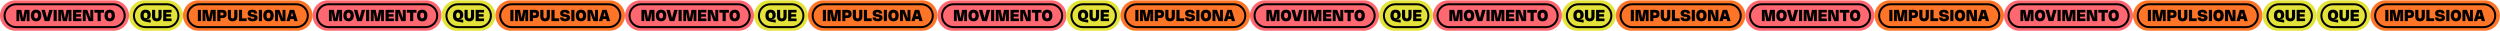
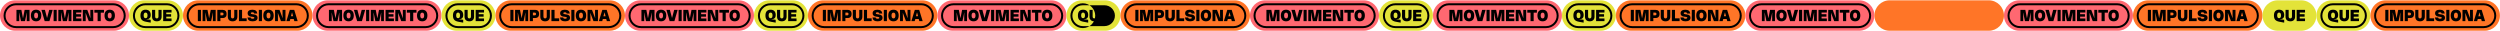
<svg xmlns="http://www.w3.org/2000/svg" width="6206" height="77" fill="none">
  <path fill="#FF6871" d="M282.497.788H37.785C16.92.788.006 17.7.006 38.562c0 20.861 16.914 37.773 37.779 37.773h244.712c20.864 0 37.779-16.912 37.779-37.773 0-20.862-16.915-37.774-37.779-37.774Z" />
  <path fill="#000" d="M40.85 52.527V24.503h12.2l3.893 20.195h.28l3.925-20.195h12.2v28.024h-6.95V39.56c0-2.361.073-4.691.28-8.026h-.28l-4.38 21.002h-9.87L47.8 31.535h-.31c.238 3.376.31 5.81.31 8.202v12.79h-6.95Zm48.735.383c-8.202 0-12.862-5.147-12.862-14.25v-.352c0-9.113 4.66-14.219 12.862-14.219h.073c8.17 0 12.831 5.147 12.831 14.219v.352c0 9.113-4.66 14.25-12.831 14.25h-.073Zm.145-7.229c2.951 0 4.691-2.36 4.691-6.576v-1.211c0-4.205-1.74-6.535-4.732-6.535h-.104c-3.024 0-4.795 2.33-4.795 6.535v1.211c0 4.205 1.771 6.576 4.795 6.576h.145Zm21.167 6.845-8.067-28.023h8.657l5.178 19.75h.28l5.178-19.75h8.627l-8.068 28.023h-11.785Zm22.174.001V24.503h7.715v28.024h-7.715Zm11.743 0V24.504h12.199l3.894 20.194h.279l3.925-20.194h12.2v28.023h-6.949V39.561c0-2.36.072-4.691.279-8.026h-.279l-4.381 21.002h-9.869l-4.35-21.002h-.31c.238 3.376.31 5.81.31 8.202v12.79h-6.948Zm36.536 0V24.503h20.795v6.68h-13.111v4.029h12.065v6.12h-12.065v4.484h13.111v6.71H181.35Zm24.233-.001V24.503h11.091l7.581 20.09h.311c-.208-3.096-.311-5.633-.311-7.787V24.503h7.228v28.023h-11.122l-7.612-20.09h-.279c.176 3.024.31 5.737.31 8.17v11.92h-7.197Zm28.675-21.063v-6.95h23.85v6.95h-8.026v21.064h-7.788V31.463h-8.036Zm38.059 21.447c-8.202 0-12.862-5.147-12.862-14.25v-.352c0-9.114 4.66-14.22 12.862-14.22h.072c8.171 0 12.831 5.148 12.831 14.22v.352c0 9.113-4.66 14.25-12.831 14.25h-.072Zm.145-7.229c2.951 0 4.691-2.361 4.691-6.576v-1.212c0-4.204-1.74-6.534-4.733-6.534h-.103c-3.024 0-4.795 2.33-4.795 6.534v1.212c0 4.205 1.771 6.576 4.795 6.576h.145Z" />
  <path fill="#000" d="M281.274 69.76H39.669c-16.994 0-30.82-13.826-30.82-30.82S22.675 8.12 39.67 8.12h241.605c16.994 0 30.82 13.826 30.82 30.82s-13.826 30.82-30.82 30.82ZM39.659 13.08c-14.26 0-25.86 11.6-25.86 25.86s11.6 25.859 25.86 25.859h241.605c14.26 0 25.859-11.599 25.859-25.86 0-14.26-11.599-25.858-25.859-25.858H39.658Z" />
  <path fill="#E3E339" d="M416.421.788h-58.367c-20.864 0-37.778 16.912-37.778 37.774 0 20.861 16.914 37.773 37.778 37.773h58.367c20.864 0 37.778-16.912 37.778-37.773 0-20.862-16.914-37.774-37.778-37.774Z" />
  <path fill="#000" d="M374.189 37.645c0 6.255-3.304 9.766-10.636 10.356v.31c3.48-.134 7.166.104 10.574.84v7.052l-11.475-2.123c-10.014-1.771-13.981-6.12-13.981-15.607v-.28c0-9.144 4.557-14.114 12.728-14.114h.104c8.098 0 12.686 4.836 12.686 13.317v.249Zm-12.718 7.508c3.097 0 4.692-2.227 4.692-6.359v-1.15c0-4.1-1.74-6.43-4.692-6.43h-.072c-2.952 0-4.691 2.33-4.691 6.4v1.15c0 4.173 1.636 6.4 4.691 6.4h.072v-.011Zm27.734 7.757c-7.436 0-11.754-4.205-11.754-11.682V24.503h7.757v16.476c0 2.993 1.491 4.733 4.028 4.733h.104c2.568 0 4.07-1.74 4.07-4.733V24.503h7.756v16.725c0 7.477-4.277 11.681-11.785 11.681h-.176Zm15.855-.384V24.503h20.795v6.68h-13.111v4.028h12.065v6.12h-12.065v4.485h13.111v6.71H405.06Z" />
  <path fill="#000" d="M414.619 69.759h-53.81c-16.994 0-30.819-13.825-30.819-30.82 0-16.994 13.825-30.819 30.819-30.819h53.81c16.994 0 30.819 13.825 30.819 30.82 0 16.994-13.825 30.819-30.819 30.819Zm-53.81-56.678c-14.26 0-25.859 11.598-25.859 25.859 0 14.26 11.599 25.859 25.859 25.859h53.81c14.26 0 25.859-11.6 25.859-25.86s-11.599-25.858-25.859-25.858h-53.81Z" />
  <path fill="#FF7527" d="M737.954.788H491.978c-20.864 0-37.779 16.912-37.779 37.774 0 20.861 16.915 37.773 37.779 37.773h245.976c20.864 0 37.779-16.912 37.779-37.773 0-20.862-16.915-37.774-37.779-37.774Z" />
  <path fill="#000" d="M491.161 52.526V24.503h7.716v28.023h-7.716Zm11.743 0V24.503h12.199l3.894 20.194h.28l3.925-20.194h12.199v28.023h-6.949V39.56c0-2.36.073-4.69.28-8.025h-.28l-4.38 21.002h-9.87l-4.349-21.002h-.311c.238 3.376.311 5.81.311 8.202v12.79h-6.949Zm59.662-18.009v.28c0 6.255-3.541 9.942-9.807 9.942h-5.592v7.787h-7.715V24.503h13.318c6.255 0 9.807 3.687 9.807 10.014h-.011Zm-7.684.104c0-2.123-1.211-3.304-3.438-3.304h-4.277v6.814h4.277c2.227 0 3.438-1.18 3.438-3.303v-.207Zm22.41 18.289c-7.436 0-11.754-4.205-11.754-11.682V24.503h7.756v16.476c0 2.993 1.492 4.733 4.029 4.733h.103c2.569 0 4.07-1.74 4.07-4.733V24.503h7.757v16.725c0 7.477-4.277 11.681-11.785 11.681h-.176Zm15.855-.384V24.503h7.756v21.033h11.433v6.99h-19.189Zm33.854.384c-7.715 0-11.65-2.993-12.551-8.834l-.104-.767h7.964l.072.456c.239 1.709 1.875 2.745 4.661 2.745h.072c2.713 0 4.205-.84 4.205-2.3v-.103c0-1.284-.901-1.947-3.822-2.3l-4.101-.486c-5.323-.663-8.657-3.303-8.657-8.202v-.207c0-5.706 4.411-8.792 11.681-8.792h.073c7.508 0 11.329 3.2 12.137 8.833l.103.663h-7.86l-.031-.414c-.238-1.636-1.709-2.682-4.349-2.682h-.104c-2.299 0-3.718.839-3.718 2.299v.103c0 1.388 1.181 2.123 4.143 2.465l3.303.383c6.224.694 9.217 3.542 9.217 8.14v.176c0 5.81-4.453 8.834-12.241 8.834h-.072l-.021-.01Zm15.534-.384V24.503h7.715v28.023h-7.715Zm23.954.384c-8.202 0-12.862-5.148-12.862-14.25v-.353c0-9.113 4.66-14.219 12.862-14.219h.072c8.171 0 12.831 5.147 12.831 14.22v.351c0 9.114-4.66 14.25-12.831 14.25h-.072Zm.145-7.23c2.951 0 4.691-2.36 4.691-6.575v-1.212c0-4.205-1.74-6.535-4.733-6.535h-.103c-3.024 0-4.795 2.33-4.795 6.535v1.212c0 4.204 1.771 6.576 4.795 6.576h.145Zm16.123 6.846V24.503h11.092l7.58 20.09h.311c-.207-3.096-.311-5.633-.311-7.787V24.503h7.229v28.023h-11.123l-7.611-20.09h-.28c.176 3.023.311 5.737.311 8.17v11.92h-7.198Zm28.158 0 8.554-28.023h10.915l8.586 28.023h-8.275l-1.532-5.323h-8.451l-1.533 5.323h-8.274.01Zm11.33-12.24h5.385l-2.569-9.383h-.238l-2.568 9.382h-.01Z" />
  <path fill="#000" d="M735.8 69.759H494.195c-16.995 0-30.82-13.825-30.82-30.82 0-16.994 13.825-30.819 30.82-30.819H735.8c16.994 0 30.819 13.825 30.819 30.82 0 16.994-13.825 30.819-30.819 30.819ZM494.195 13.081c-14.261 0-25.859 11.598-25.859 25.859 0 14.26 11.598 25.859 25.859 25.859H735.8c14.26 0 25.859-11.6 25.859-25.86S750.06 13.082 735.8 13.082H494.195Z" />
  <path fill="#FF6871" d="M1058.22.788H813.511c-20.864 0-37.779 16.912-37.779 37.774 0 20.861 16.915 37.773 37.779 37.773h244.709c20.87 0 37.78-16.912 37.78-37.773C1096 17.7 1079.09.788 1058.22.788Z" />
  <path fill="#000" d="M816.576 52.527V24.503h12.2l3.893 20.195h.28l3.925-20.195h12.199v28.024h-6.949V39.56c0-2.361.073-4.691.28-8.026h-.28l-4.38 21.002h-9.869l-4.35-21.002h-.311c.239 3.376.311 5.81.311 8.202v12.79h-6.949Zm48.735.383c-8.202 0-12.862-5.147-12.862-14.25v-.352c0-9.113 4.66-14.219 12.862-14.219h.072c8.171 0 12.831 5.147 12.831 14.219v.352c0 9.113-4.66 14.25-12.831 14.25h-.072Zm.145-7.229c2.951 0 4.691-2.36 4.691-6.576v-1.211c0-4.205-1.74-6.535-4.733-6.535h-.103c-3.024 0-4.795 2.33-4.795 6.535v1.211c0 4.205 1.771 6.576 4.795 6.576h.145Zm21.167 6.846-8.067-28.024h8.657l5.178 19.75h.28l5.178-19.75h8.626l-8.067 28.024h-11.785Zm22.173 0V24.503h7.716v28.024h-7.716Zm11.743-.001V24.503h12.2l3.893 20.194h.28l3.925-20.194h12.199v28.023h-6.949V39.561c0-2.361.073-4.691.28-8.026h-.28l-4.38 21.002h-9.869l-4.35-21.002h-.311c.239 3.376.311 5.81.311 8.202v12.79h-6.949Zm36.537.001V24.503h20.795v6.68H964.76v4.029h12.065v6.12H964.76v4.484h13.111v6.71h-20.795Zm24.233-.001V24.503H992.4l7.581 20.09h.309c-.21-3.096-.309-5.633-.309-7.787V24.503h7.229v28.023h-11.123l-7.612-20.09h-.279c.176 3.024.31 5.737.31 8.17v11.92h-7.197Zm28.671-21.064v-6.949h23.85v6.95h-8.02v21.063h-7.79V31.462h-8.04Zm38.06 21.448c-8.2 0-12.86-5.147-12.86-14.25v-.352c0-9.113 4.66-14.219 12.86-14.219h.07c8.18 0 12.84 5.147 12.84 14.219v.352c0 9.113-4.66 14.25-12.84 14.25h-.07Zm.15-7.229c2.95 0 4.69-2.36 4.69-6.576v-1.211c0-4.205-1.74-6.535-4.73-6.535h-.11c-3.02 0-4.79 2.33-4.79 6.535v1.211c0 4.205 1.77 6.576 4.79 6.576h.15Z" />
  <path fill="#000" d="M1057 69.76H815.395c-16.994 0-30.819-13.826-30.819-30.82s13.825-30.82 30.819-30.82H1057c17 0 30.82 13.826 30.82 30.82S1074 69.76 1057 69.76ZM815.385 13.08c-14.26 0-25.859 11.6-25.859 25.86s11.599 25.859 25.859 25.859h241.605c14.26 0 25.86-11.599 25.86-25.86 0-14.26-11.6-25.858-25.86-25.858H815.385Z" />
  <path fill="#E3E339" d="M1192.15.788h-58.37C1112.92.788 1096 17.7 1096 38.562c0 20.861 16.92 37.773 37.78 37.773h58.37c20.86 0 37.78-16.912 37.78-37.773 0-20.862-16.92-37.774-37.78-37.774Z" />
  <path fill="#000" d="M1149.92 37.645c0 6.255-3.31 9.765-10.64 10.355v.311c3.48-.135 7.17.104 10.57.839v7.052l-11.47-2.123c-10.01-1.77-13.98-6.12-13.98-15.606v-.28c0-9.144 4.56-14.115 12.73-14.115h.1c8.1 0 12.69 4.836 12.69 13.318v.248Zm-12.73 7.508c3.09 0 4.69-2.227 4.69-6.359v-1.15c0-4.1-1.74-6.43-4.69-6.43h-.07c-2.96 0-4.7 2.33-4.7 6.4v1.149c0 4.173 1.64 6.4 4.7 6.4h.07v-.01Zm27.73 7.756c-7.43 0-11.75-4.205-11.75-11.682V24.502h7.75V40.98c0 2.993 1.5 4.733 4.03 4.733h.11c2.56 0 4.07-1.74 4.07-4.733V24.502h7.75v16.725c0 7.477-4.27 11.682-11.78 11.682h-.18Zm15.86-.383V24.503h20.79v6.68h-13.11v4.028h12.07v6.12h-12.07v4.484h13.11v6.711h-20.79Z" />
  <path fill="#000" d="M1190.33 69.759h-53.81c-16.99 0-30.81-13.825-30.81-30.82 0-16.994 13.82-30.819 30.81-30.819h53.81c17 0 30.82 13.825 30.82 30.82 0 16.994-13.82 30.819-30.82 30.819Zm-53.81-56.678c-14.26 0-25.85 11.598-25.85 25.859 0 14.26 11.59 25.859 25.85 25.859h53.81c14.26 0 25.86-11.6 25.86-25.86s-11.6-25.858-25.86-25.858h-53.81Z" />
  <path fill="#FF7527" d="M1513.68.788H1267.7c-20.86 0-37.77 16.912-37.77 37.774 0 20.861 16.91 37.773 37.77 37.773h245.98c20.86 0 37.78-16.912 37.78-37.773 0-20.862-16.92-37.774-37.78-37.774Z" />
  <path fill="#000" d="M1266.89 52.526V24.503h7.71v28.023h-7.71Zm11.74.001V24.503h12.2l3.89 20.195h.28l3.93-20.195h12.2v28.024h-6.95V39.56c0-2.361.07-4.691.28-8.026h-.28l-4.38 21.002h-9.87l-4.35-21.002h-.31c.24 3.376.31 5.81.31 8.202v12.79h-6.95Zm59.66-18.009v.28c0 6.254-3.54 9.941-9.81 9.941h-5.59v7.788h-7.71V24.503h13.31c6.26 0 9.81 3.687 9.81 10.015h-.01Zm-7.68.103c0-2.123-1.21-3.303-3.44-3.303h-4.28v6.814h4.28c2.23 0 3.44-1.18 3.44-3.304v-.207Zm22.42 18.289c-7.44 0-11.76-4.205-11.76-11.682V24.503h7.76V40.98c0 2.992 1.49 4.732 4.03 4.732h.1c2.57 0 4.07-1.74 4.07-4.733V24.504h7.76v16.725c0 7.477-4.28 11.682-11.79 11.682h-.17Zm15.84-.384V24.503h7.76v21.033h11.43v6.99h-19.19Zm33.85.384c-7.71 0-11.65-2.993-12.55-8.834l-.1-.766h7.96l.08.455c.23 1.71 1.87 2.745 4.66 2.745h.07c2.71 0 4.2-.84 4.2-2.3v-.103c0-1.284-.9-1.947-3.82-2.299l-4.1-.487c-5.32-.662-8.66-3.303-8.66-8.201v-.208c0-5.706 4.41-8.792 11.68-8.792h.08c7.51 0 11.33 3.2 12.13 8.834l.11.663h-7.86l-.03-.415c-.24-1.636-1.71-2.682-4.35-2.682h-.11c-2.3 0-3.71.839-3.71 2.3v.103c0 1.387 1.18 2.123 4.14 2.464l3.3.384c6.23.694 9.22 3.541 9.22 8.14v.175c0 5.81-4.45 8.834-12.24 8.834h-.07l-.03-.01Zm15.54-.383V24.503h7.71v28.024h-7.71Zm23.95.383c-8.2 0-12.86-5.147-12.86-14.25v-.352c0-9.114 4.66-14.22 12.86-14.22h.07c8.18 0 12.84 5.148 12.84 14.22v.352c0 9.113-4.66 14.25-12.84 14.25h-.07Zm.15-7.229c2.95 0 4.69-2.361 4.69-6.576v-1.212c0-4.204-1.74-6.534-4.73-6.534h-.11c-3.02 0-4.79 2.33-4.79 6.534v1.212c0 4.205 1.77 6.576 4.79 6.576h.15Zm16.12 6.846V24.503h11.09l7.58 20.091h.31c-.2-3.096-.31-5.634-.31-7.788V24.503h7.23v28.024h-11.12l-7.61-20.09h-.28c.17 3.023.31 5.736.31 8.17v11.92h-7.2Zm28.16-.001 8.55-28.023h10.92l8.58 28.023h-8.27l-1.53-5.323h-8.45l-1.54 5.323h-8.27.01Zm11.33-12.24h5.38l-2.57-9.383h-.23l-2.57 9.383h-.01Z" />
  <path fill="#000" d="M1511.53 69.759h-241.61c-16.99 0-30.82-13.825-30.82-30.82 0-16.994 13.83-30.819 30.82-30.819h241.61c16.99 0 30.82 13.825 30.82 30.82 0 16.994-13.83 30.819-30.82 30.819Zm-241.61-56.678c-14.26 0-25.86 11.598-25.86 25.859 0 14.26 11.6 25.859 25.86 25.859h241.61c14.26 0 25.85-11.6 25.85-25.86s-11.59-25.858-25.85-25.858h-241.61Z" />
  <path fill="#FF6871" d="M1833.95.788h-244.71c-20.87 0-37.78 16.912-37.78 37.774 0 20.862 16.91 37.773 37.78 37.773h244.71c20.86 0 37.78-16.911 37.78-37.773 0-20.862-16.92-37.774-37.78-37.774Z" />
  <path fill="#000" d="M1592.3 52.527V24.504h12.2l3.9 20.194h.28l3.92-20.194h12.2v28.023h-6.95V39.561c0-2.36.07-4.691.28-8.026h-.28l-4.38 21.002h-9.87l-4.35-21.002h-.31c.24 3.376.31 5.81.31 8.202v12.79h-6.95Zm48.74.383c-8.2 0-12.86-5.147-12.86-14.25v-.352c0-9.113 4.66-14.219 12.86-14.219h.07c8.17 0 12.83 5.147 12.83 14.22v.351c0 9.114-4.66 14.25-12.83 14.25h-.07Zm.14-7.228c2.95 0 4.69-2.362 4.69-6.576v-1.212c0-4.205-1.74-6.535-4.73-6.535h-.1c-3.03 0-4.8 2.33-4.8 6.535v1.212c0 4.204 1.77 6.576 4.8 6.576h.14Zm21.17 6.845-8.07-28.024h8.66l5.18 19.75h.28l5.18-19.75h8.62l-8.06 28.024h-11.79Zm22.17 0V24.504h7.72v28.023h-7.72Zm11.75 0V24.504h12.2l3.89 20.194h.28l3.92-20.194h12.2v28.023h-6.94V39.562c0-2.362.07-4.692.27-8.026h-.27l-4.39 21.002h-9.86l-4.35-21.002h-.31c.23 3.376.31 5.81.31 8.202v12.79h-6.95Zm36.53 0V24.504h20.8v6.68h-13.11v4.028h12.06v6.12h-12.06v4.484h13.11v6.711h-20.8Zm24.24 0V24.503h11.09l7.58 20.091h.31c-.21-3.096-.31-5.634-.31-7.788V24.503h7.23v28.024h-11.13l-7.61-20.09h-.28c.18 3.023.31 5.736.31 8.17v11.92h-7.19Zm28.67-21.064v-6.949h23.85v6.949h-8.02v21.064h-7.79V31.463h-8.04Zm38.06 21.447c-8.2 0-12.86-5.147-12.86-14.25v-.352c0-9.113 4.66-14.219 12.86-14.219h.07c8.17 0 12.83 5.147 12.83 14.22v.351c0 9.114-4.66 14.25-12.83 14.25h-.07Zm.14-7.228c2.96 0 4.7-2.362 4.7-6.576v-1.212c0-4.205-1.74-6.535-4.74-6.535h-.1c-3.02 0-4.79 2.33-4.79 6.535v1.212c0 4.204 1.77 6.576 4.79 6.576h.14Z" />
  <path fill="#000" d="M1832.73 69.76h-241.61c-16.99 0-30.82-13.826-30.82-30.82s13.83-30.82 30.82-30.82h241.61c16.99 0 30.82 13.826 30.82 30.82s-13.83 30.82-30.82 30.82Zm-241.62-56.68c-14.26 0-25.86 11.599-25.86 25.86 0 14.26 11.6 25.858 25.86 25.858h241.61c14.26 0 25.86-11.599 25.86-25.859 0-14.26-11.6-25.859-25.86-25.859h-241.61Z" />
  <path fill="#E3E339" d="M1967.87.788h-58.36c-20.87 0-37.78 16.912-37.78 37.774 0 20.861 16.91 37.773 37.78 37.773h58.36c20.87 0 37.78-16.912 37.78-37.773 0-20.862-16.91-37.774-37.78-37.774Z" />
  <path fill="#000" d="M1925.64 37.645c0 6.255-3.3 9.766-10.63 10.356v.31c3.48-.134 7.16.104 10.57.84v7.052l-11.48-2.123c-10.01-1.771-13.98-6.12-13.98-15.607v-.28c0-9.144 4.56-14.114 12.73-14.114h.1c8.1 0 12.69 4.836 12.69 13.317v.249Zm-12.72 7.508c3.1 0 4.7-2.227 4.7-6.359v-1.15c0-4.1-1.74-6.43-4.7-6.43h-.07c-2.95 0-4.69 2.33-4.69 6.4v1.15c0 4.173 1.64 6.4 4.69 6.4h.07v-.011Zm27.74 7.757c-7.44 0-11.76-4.205-11.76-11.682V24.503h7.76V40.98c0 2.992 1.49 4.732 4.03 4.732h.1c2.57 0 4.07-1.74 4.07-4.733V24.504h7.76v16.725c0 7.477-4.28 11.682-11.79 11.682h-.17Zm15.85-.384V24.503h20.8v6.68h-13.11v4.028h12.06v6.12h-12.06v4.485h13.11v6.71h-20.8Z" />
  <path fill="#000" d="M1966.07 69.759h-53.81c-16.99 0-30.82-13.825-30.82-30.82 0-16.994 13.83-30.819 30.82-30.819h53.81c17 0 30.82 13.825 30.82 30.82 0 16.994-13.82 30.819-30.82 30.819Zm-53.81-56.678c-14.26 0-25.86 11.598-25.86 25.859 0 14.26 11.6 25.859 25.86 25.859h53.81c14.26 0 25.86-11.6 25.86-25.86s-11.6-25.858-25.86-25.858h-53.81Z" />
  <path fill="#FF7527" d="M2289.41.788h-245.98c-20.86 0-37.78 16.912-37.78 37.774 0 20.862 16.92 37.773 37.78 37.773h245.98c20.86 0 37.77-16.911 37.77-37.773 0-20.862-16.91-37.774-37.77-37.774Z" />
  <path fill="#000" d="M2042.61 52.526V24.503h7.72v28.023h-7.72Zm11.74 0V24.503h12.2l3.9 20.194h.28l3.92-20.194h12.2v28.023h-6.95V39.561c0-2.361.08-4.691.28-8.026h-.28l-4.38 21.002h-9.87l-4.35-21.002h-.31c.24 3.376.31 5.81.31 8.202v12.79h-6.95Zm59.67-18.009v.28c0 6.255-3.54 9.942-9.81 9.942h-5.59v7.788h-7.72V24.502h13.32c6.26 0 9.81 3.687 9.81 10.014h-.01Zm-7.69.104c0-2.123-1.21-3.304-3.44-3.304h-4.27v6.815h4.27c2.23 0 3.44-1.18 3.44-3.304v-.207Zm22.41 18.289c-7.43 0-11.75-4.205-11.75-11.682V24.503h7.75v16.476c0 2.993 1.5 4.733 4.03 4.733h.11c2.57 0 4.07-1.74 4.07-4.733V24.503h7.75v16.725c0 7.477-4.27 11.681-11.78 11.681h-.18Zm15.86-.384V24.503h7.75v21.033h11.44v6.99h-19.19Zm33.85.384c-7.71 0-11.65-2.993-12.55-8.834l-.1-.766h7.96l.07.455c.24 1.71 1.88 2.745 4.66 2.745h.08c2.71 0 4.2-.84 4.2-2.3v-.103c0-1.284-.9-1.947-3.82-2.299l-4.1-.487c-5.33-.662-8.66-3.303-8.66-8.201v-.208c0-5.706 4.41-8.792 11.68-8.792h.07c7.51 0 11.33 3.2 12.14 8.834l.1.663h-7.86l-.03-.415c-.23-1.636-1.71-2.682-4.35-2.682h-.1c-2.3 0-3.72.839-3.72 2.3v.103c0 1.387 1.18 2.123 4.15 2.464l3.3.384c6.22.694 9.22 3.541 9.22 8.14v.175c0 5.81-4.46 8.834-12.25 8.834h-.07l-.02-.01Zm15.54-.383V24.503h7.71v28.024h-7.71Zm23.95.383c-8.2 0-12.86-5.148-12.86-14.25v-.352c0-9.114 4.66-14.22 12.86-14.22h.07c8.17 0 12.83 5.148 12.83 14.22v.352c0 9.113-4.66 14.25-12.83 14.25h-.07Zm.14-7.23c2.95 0 4.69-2.36 4.69-6.575v-1.212c0-4.204-1.74-6.534-4.73-6.534h-.1c-3.03 0-4.8 2.33-4.8 6.534v1.212c0 4.204 1.77 6.576 4.8 6.576h.14Zm16.13 6.846V24.503h11.09l7.58 20.09h.31c-.21-3.096-.31-5.633-.31-7.787V24.503h7.23v28.023h-11.12l-7.62-20.09h-.28c.18 3.024.32 5.737.32 8.17v11.92h-7.2Zm28.16 0 8.55-28.023h10.92l8.58 28.023h-8.27l-1.54-5.323h-8.45l-1.53 5.323h-8.27.01Zm11.33-12.24h5.38l-2.57-9.383h-.24l-2.56 9.383h-.01Z" />
  <path fill="#000" d="M2287.25 69.76h-241.6c-17 0-30.82-13.826-30.82-30.82s13.82-30.82 30.82-30.82h241.6c17 0 30.82 13.826 30.82 30.82s-13.82 30.82-30.82 30.82Zm-241.6-56.68c-14.26 0-25.86 11.6-25.86 25.86s11.6 25.859 25.86 25.859h241.6c14.26 0 25.86-11.599 25.86-25.86 0-14.26-11.6-25.858-25.86-25.858h-241.6Z" />
  <path fill="#FF6871" d="M2609.68.788h-244.72c-20.86 0-37.78 16.912-37.78 37.774 0 20.861 16.92 37.773 37.78 37.773h244.72c20.86 0 37.77-16.912 37.77-37.773 0-20.862-16.91-37.774-37.77-37.774Z" />
  <path fill="#000" d="M2368.03 52.527V24.503h12.2l3.89 20.195h.28l3.93-20.195h12.2v28.024h-6.95V39.56c0-2.361.07-4.691.28-8.026h-.28l-4.38 21.002h-9.87l-4.35-21.002h-.31c.23 3.376.31 5.81.31 8.202v12.79h-6.95Zm48.73.383c-8.2 0-12.86-5.147-12.86-14.25v-.352c0-9.113 4.66-14.219 12.86-14.219h.08c8.17 0 12.83 5.147 12.83 14.219v.352c0 9.113-4.66 14.25-12.83 14.25h-.08Zm.15-7.229c2.95 0 4.69-2.36 4.69-6.576v-1.211c0-4.205-1.74-6.535-4.73-6.535h-.11c-3.02 0-4.79 2.33-4.79 6.535v1.211c0 4.205 1.77 6.576 4.79 6.576h.15Zm21.17 6.846-8.07-28.024h8.66l5.18 19.75h.28l5.17-19.75h8.63l-8.07 28.024h-11.78Zm22.17 0V24.503h7.71v28.024h-7.71Zm11.74 0V24.504h12.2l3.9 20.194h.28l3.92-20.194h12.2v28.023h-6.95V39.561c0-2.36.07-4.691.28-8.026h-.28l-4.38 21.002h-9.87l-4.35-21.002h-.31c.24 3.376.31 5.81.31 8.202v12.79h-6.95Zm36.54 0V24.503h20.79v6.68h-13.11v4.029h12.07v6.12h-12.07v4.484h13.11v6.71h-20.79Zm24.23 0V24.503h11.09l7.58 20.091h.31c-.2-3.096-.31-5.634-.31-7.788V24.503h7.23v28.024h-11.12l-7.61-20.09h-.28c.17 3.023.31 5.736.31 8.17v11.92h-7.2Zm28.68-21.064v-6.95h23.85v6.95h-8.03v21.064h-7.79V31.463h-8.03Zm38.05 21.447c-8.2 0-12.86-5.147-12.86-14.25v-.352c0-9.113 4.66-14.219 12.86-14.219h.08c8.17 0 12.83 5.147 12.83 14.219v.352c0 9.113-4.66 14.25-12.83 14.25h-.08Zm.15-7.229c2.95 0 4.69-2.36 4.69-6.576v-1.211c0-4.205-1.74-6.535-4.73-6.535h-.11c-3.02 0-4.79 2.33-4.79 6.535v1.211c0 4.205 1.77 6.576 4.79 6.576h.15Z" />
  <path fill="#000" d="M2608.45 69.76h-241.6c-17 0-30.82-13.826-30.82-30.82s13.82-30.82 30.82-30.82h241.6c17 0 30.82 13.826 30.82 30.82s-13.82 30.82-30.82 30.82Zm-241.61-56.68c-14.26 0-25.86 11.6-25.86 25.86s11.6 25.859 25.86 25.859h241.6c14.26 0 25.86-11.599 25.86-25.86 0-14.26-11.6-25.858-25.86-25.858h-241.6Z" />
  <path fill="#E3E339" d="M2743.6.788h-58.37c-20.86 0-37.78 16.912-37.78 37.774 0 20.861 16.92 37.773 37.78 37.773h58.37c20.86 0 37.78-16.912 37.78-37.773 0-20.862-16.92-37.774-37.78-37.774Z" />
  <path fill="#000" d="M2701.37 37.645c0 6.255-3.31 9.766-10.64 10.356v.31c3.48-.134 7.17.104 10.58.84v7.052l-11.48-2.123c-10.01-1.771-13.98-6.12-13.98-15.607v-.28c0-9.144 4.56-14.114 12.73-14.114h.1c8.1 0 12.69 4.836 12.69 13.317v.249Zm-12.72 7.508c3.1 0 4.69-2.227 4.69-6.359v-1.15c0-4.1-1.74-6.43-4.69-6.43h-.07c-2.95 0-4.69 2.33-4.69 6.4v1.15c0 4.173 1.63 6.4 4.69 6.4h.07v-.011Zm27.74 7.757c-7.44 0-11.76-4.205-11.76-11.682V24.503h7.76V40.98c0 2.992 1.49 4.732 4.03 4.732h.1c2.57 0 4.07-1.74 4.07-4.733V24.504h7.76v16.725c0 7.477-4.28 11.682-11.79 11.682h-.17Zm15.85-.384V24.503h20.79v6.68h-13.11v4.028h12.07v6.12h-12.07v4.485h13.11v6.71h-20.79Z" />
-   <path fill="#000" d="M2741.8 69.759h-53.81c-17 0-30.82-13.825-30.82-30.82 0-16.994 13.82-30.819 30.82-30.819h53.81c16.99 0 30.82 13.825 30.82 30.82 0 16.994-13.83 30.819-30.82 30.819Zm-53.81-56.678c-14.26 0-25.86 11.598-25.86 25.859 0 14.26 11.6 25.859 25.86 25.859h53.81c14.26 0 25.86-11.6 25.86-25.86s-11.6-25.858-25.86-25.858h-53.81Z" />
+   <path fill="#000" d="M2741.8 69.759h-53.81c-17 0-30.82-13.825-30.82-30.82 0-16.994 13.82-30.819 30.82-30.819c16.99 0 30.82 13.825 30.82 30.82 0 16.994-13.83 30.819-30.82 30.819Zm-53.81-56.678c-14.26 0-25.86 11.598-25.86 25.859 0 14.26 11.6 25.859 25.86 25.859h53.81c14.26 0 25.86-11.6 25.86-25.86s-11.6-25.858-25.86-25.858h-53.81Z" />
  <path fill="#FF7527" d="M3065.13.788h-245.97c-20.87 0-37.78 16.912-37.78 37.774 0 20.861 16.91 37.773 37.78 37.773h245.97c20.87 0 37.78-16.912 37.78-37.773 0-20.862-16.91-37.774-37.78-37.774Z" />
  <path fill="#000" d="M2818.34 52.526V24.503h7.71v28.023h-7.71Zm11.74 0V24.503h12.2l3.9 20.194h.28l3.92-20.194h12.2v28.023h-6.95V39.561c0-2.361.07-4.691.28-8.026h-.28l-4.38 21.002h-9.87l-4.35-21.002h-.31c.24 3.376.31 5.81.31 8.202v12.79h-6.95Zm59.66-18.009v.28c0 6.255-3.54 9.942-9.8 9.942h-5.6v7.788h-7.71V24.502h13.32c6.25 0 9.8 3.687 9.8 10.014h-.01Zm-7.68.104c0-2.123-1.21-3.304-3.44-3.304h-4.28v6.815h4.28c2.23 0 3.44-1.18 3.44-3.304v-.207Zm22.41 18.289c-7.44 0-11.75-4.205-11.75-11.682V24.503h7.75v16.476c0 2.993 1.49 4.733 4.03 4.733h.1c2.57 0 4.07-1.74 4.07-4.733V24.503h7.76v16.725c0 7.477-4.28 11.681-11.78 11.681h-.18Zm15.85-.384V24.503h7.76v21.033h11.43v6.99h-19.19Zm33.86.384c-7.72 0-11.65-2.993-12.55-8.834l-.11-.766h7.97l.07.455c.24 1.71 1.88 2.745 4.66 2.745h.07c2.72 0 4.21-.84 4.21-2.3v-.103c0-1.284-.9-1.947-3.82-2.299l-4.1-.487c-5.33-.662-8.66-3.303-8.66-8.201v-.208c0-5.706 4.41-8.792 11.68-8.792h.07c7.51 0 11.33 3.2 12.14 8.834l.1.663h-7.86l-.03-.415c-.24-1.636-1.71-2.682-4.35-2.682h-.1c-2.3 0-3.72.839-3.72 2.3v.103c0 1.387 1.18 2.123 4.14 2.464l3.31.384c6.22.694 9.21 3.541 9.21 8.14v.175c0 5.81-4.45 8.834-12.24 8.834h-.07l-.02-.01Zm15.53-.384V24.503h7.72v28.023h-7.72Zm23.96.384c-8.2 0-12.87-5.147-12.87-14.25v-.352c0-9.114 4.67-14.22 12.87-14.22h.07c8.17 0 12.83 5.148 12.83 14.22v.352c0 9.113-4.66 14.25-12.83 14.25h-.07Zm.14-7.229c2.95 0 4.69-2.361 4.69-6.576v-1.212c0-4.204-1.74-6.534-4.73-6.534h-.1c-3.03 0-4.8 2.33-4.8 6.534v1.212c0 4.205 1.77 6.576 4.8 6.576h.14Zm16.13 6.845V24.503h11.09l7.58 20.09h.31c-.21-3.096-.31-5.633-.31-7.787V24.503h7.23v28.023h-11.13l-7.61-20.09h-.28c.18 3.024.31 5.737.31 8.17v11.92h-7.19Zm28.15 0 8.56-28.023h10.91l8.59 28.023h-8.28l-1.53-5.323h-8.45l-1.53 5.323h-8.28.01Zm11.33-12.24h5.39l-2.57-9.383h-.24l-2.57 9.383h-.01Z" />
  <path fill="#000" d="M3062.98 69.759h-241.61c-16.99 0-30.82-13.825-30.82-30.82 0-16.994 13.83-30.819 30.82-30.819h241.61c16.99 0 30.82 13.825 30.82 30.82 0 16.994-13.83 30.819-30.82 30.819Zm-241.61-56.678c-14.26 0-25.86 11.598-25.86 25.859 0 14.26 11.6 25.859 25.86 25.859h241.61c14.26 0 25.86-11.6 25.86-25.86s-11.6-25.858-25.86-25.858h-241.61Z" />
  <path fill="#FF6871" d="M3385.4.788h-244.71c-20.86 0-37.78 16.912-37.78 37.774 0 20.861 16.92 37.773 37.78 37.773h244.71c20.87 0 37.78-16.912 37.78-37.773 0-20.862-16.91-37.774-37.78-37.774Z" />
  <path fill="#000" d="M3143.76 52.526V24.503h12.2l3.89 20.194h.28l3.92-20.194h12.2v28.023h-6.95V39.561c0-2.361.08-4.691.28-8.026h-.28l-4.38 21.002h-9.87l-4.35-21.002h-.31c.24 3.376.31 5.81.31 8.202v12.79h-6.94Zm48.73.384c-8.2 0-12.86-5.147-12.86-14.25v-.352c0-9.114 4.66-14.22 12.86-14.22h.07c8.17 0 12.83 5.148 12.83 14.22v.352c0 9.113-4.66 14.25-12.83 14.25h-.07Zm.15-7.229c2.95 0 4.69-2.361 4.69-6.576v-1.212c0-4.204-1.74-6.534-4.74-6.534h-.1c-3.02 0-4.79 2.33-4.79 6.534v1.212c0 4.205 1.77 6.576 4.79 6.576h.15Zm21.16 6.845-8.06-28.023h8.65l5.18 19.75h.28l5.18-19.75h8.62l-8.06 28.023h-11.79Zm22.18.001V24.503h7.71v28.024h-7.71Zm11.74-.001V24.503h12.2l3.89 20.194h.28l3.93-20.194h12.2v28.023h-6.95V39.561c0-2.361.07-4.691.28-8.026h-.28l-4.38 21.002h-9.87l-4.35-21.002h-.31c.24 3.376.31 5.81.31 8.202v12.79h-6.95Zm36.54.001V24.503h20.79v6.68h-13.11v4.029H3304v6.12h-12.06v4.484h13.11v6.71h-20.79Zm24.23-.001V24.503h11.09l7.58 20.09h.31c-.21-3.096-.31-5.633-.31-7.787V24.503h7.23v28.023h-11.12l-7.62-20.09h-.27c.17 3.024.31 5.737.31 8.17v11.92h-7.2Zm28.67-21.064v-6.949h23.85v6.949h-8.02v21.064h-7.79V31.462h-8.04Zm38.06 21.448c-8.2 0-12.86-5.147-12.86-14.25v-.352c0-9.114 4.66-14.22 12.86-14.22h.07c8.18 0 12.84 5.148 12.84 14.22v.352c0 9.113-4.66 14.25-12.84 14.25h-.07Zm.15-7.229c2.95 0 4.69-2.361 4.69-6.576v-1.212c0-4.204-1.74-6.534-4.73-6.534h-.11c-3.02 0-4.79 2.33-4.79 6.534v1.212c0 4.205 1.77 6.576 4.79 6.576h.15Z" />
  <path fill="#000" d="M3384.18 69.759h-241.61c-16.99 0-30.81-13.825-30.81-30.82 0-16.994 13.82-30.819 30.81-30.819h241.61c16.99 0 30.82 13.825 30.82 30.82 0 16.994-13.83 30.819-30.82 30.819Zm-241.62-56.678c-14.26 0-25.85 11.598-25.85 25.859 0 14.26 11.59 25.859 25.85 25.859h241.61c14.26 0 25.86-11.6 25.86-25.86s-11.6-25.858-25.86-25.858h-241.61Z" />
  <path fill="#E3E339" d="M3519.33.788h-58.37c-20.86 0-37.78 16.912-37.78 37.774 0 20.861 16.92 37.773 37.78 37.773h58.37c20.86 0 37.77-16.912 37.77-37.773 0-20.862-16.91-37.774-37.77-37.774Z" />
  <path fill="#000" d="M3477.09 37.645c0 6.255-3.3 9.766-10.63 10.356v.31c3.48-.134 7.16.104 10.57.84v7.052l-11.47-2.123c-10.02-1.771-13.98-6.12-13.98-15.607v-.28c0-9.144 4.55-14.114 12.72-14.114h.11c8.1 0 12.68 4.836 12.68 13.317v.249Zm-12.71 7.508c3.09 0 4.69-2.227 4.69-6.359v-1.15c0-4.1-1.74-6.43-4.69-6.43h-.08c-2.95 0-4.69 2.33-4.69 6.4v1.15c0 4.173 1.64 6.4 4.69 6.4h.08v-.011Zm27.73 7.757c-7.44 0-11.75-4.205-11.75-11.682V24.503h7.75V40.98c0 2.992 1.49 4.732 4.03 4.732h.11c2.56 0 4.07-1.74 4.07-4.733V24.504h7.75v16.725c0 7.477-4.28 11.682-11.78 11.682h-.18Zm15.86-.384V24.503h20.79v6.68h-13.11v4.028h12.06v6.12h-12.06v4.485h13.11v6.71h-20.79Z" />
  <path fill="#000" d="M3517.52 69.759h-53.81c-16.99 0-30.81-13.825-30.81-30.82 0-16.994 13.82-30.819 30.81-30.819h53.81c17 0 30.82 13.825 30.82 30.82 0 16.994-13.82 30.819-30.82 30.819Zm-53.81-56.678c-14.26 0-25.85 11.598-25.85 25.859 0 14.26 11.59 25.859 25.85 25.859h53.81c14.26 0 25.86-11.6 25.86-25.86s-11.6-25.858-25.86-25.858h-53.81Z" />
  <path fill="#FF6871" d="M3839.6.788h-244.72c-20.86 0-37.78 16.912-37.78 37.774 0 20.861 16.92 37.773 37.78 37.773h244.72c20.86 0 37.77-16.912 37.77-37.773 0-20.862-16.91-37.774-37.77-37.774Z" />
  <path fill="#000" d="M3597.95 52.527V24.503h12.2l3.89 20.195h.28l3.93-20.195h12.2v28.024h-6.95V39.56c0-2.361.07-4.691.28-8.026h-.28l-4.38 21.002h-9.87l-4.35-21.002h-.31c.24 3.376.31 5.81.31 8.202v12.79h-6.95Zm48.73.383c-8.2 0-12.86-5.147-12.86-14.25v-.352c0-9.113 4.66-14.219 12.86-14.219h.08c8.17 0 12.83 5.147 12.83 14.219v.352c0 9.113-4.66 14.25-12.83 14.25h-.08Zm.15-7.229c2.95 0 4.69-2.36 4.69-6.576v-1.211c0-4.205-1.74-6.535-4.73-6.535h-.11c-3.02 0-4.79 2.33-4.79 6.535v1.211c0 4.205 1.77 6.576 4.79 6.576h.15Zm21.17 6.845-8.07-28.023h8.66l5.17 19.75h.28l5.18-19.75h8.63l-8.07 28.023H3668Zm22.17.001V24.503h7.71v28.024h-7.71Zm11.74 0V24.504h12.2l3.9 20.194h.28l3.92-20.194h12.2v28.023h-6.95V39.561c0-2.36.07-4.691.28-8.026h-.28l-4.38 21.002h-9.87l-4.35-21.002h-.31c.24 3.376.31 5.81.31 8.202v12.79h-6.95Zm36.54 0V24.503h20.79v6.68h-13.11v4.029h12.07v6.12h-12.07v4.484h13.11v6.71h-20.79Zm24.23-.001V24.503h11.09l7.58 20.09h.31c-.2-3.096-.31-5.633-.31-7.787V24.503h7.23v28.023h-11.12l-7.61-20.09h-.28c.17 3.024.31 5.737.31 8.17v11.92h-7.2Zm28.68-21.063v-6.95h23.85v6.95h-8.03v21.064h-7.79V31.463h-8.03Zm38.06 21.447c-8.21 0-12.87-5.147-12.87-14.25v-.352c0-9.113 4.66-14.219 12.87-14.219h.07c8.17 0 12.83 5.147 12.83 14.219v.352c0 9.113-4.66 14.25-12.83 14.25h-.07Zm.14-7.229c2.95 0 4.69-2.36 4.69-6.576v-1.211c0-4.205-1.74-6.535-4.73-6.535h-.1c-3.03 0-4.8 2.33-4.8 6.535v1.211c0 4.205 1.77 6.576 4.8 6.576h.14Z" />
  <path fill="#000" d="M3838.37 69.76h-241.6c-17 0-30.82-13.826-30.82-30.82s13.82-30.82 30.82-30.82h241.6c17 0 30.82 13.826 30.82 30.82s-13.82 30.82-30.82 30.82Zm-241.61-56.68c-14.26 0-25.86 11.6-25.86 25.86s11.6 25.859 25.86 25.859h241.6c14.26 0 25.86-11.599 25.86-25.86 0-14.26-11.6-25.858-25.86-25.858h-241.6Z" />
  <path fill="#E3E339" d="M3973.52.788h-58.37c-20.86 0-37.78 16.912-37.78 37.774 0 20.861 16.92 37.773 37.78 37.773h58.37c20.86 0 37.78-16.912 37.78-37.773 0-20.862-16.92-37.774-37.78-37.774Z" />
  <path fill="#000" d="M3931.29 37.645c0 6.255-3.3 9.765-10.64 10.355v.311c3.48-.135 7.17.104 10.58.839v7.052l-11.48-2.123c-10.01-1.77-13.98-6.12-13.98-15.606v-.28c0-9.144 4.56-14.115 12.73-14.115h.1c8.1 0 12.69 4.836 12.69 13.318v.248Zm-12.73 7.508c3.1 0 4.69-2.227 4.69-6.359v-1.15c0-4.1-1.74-6.43-4.69-6.43h-.07c-2.95 0-4.69 2.33-4.69 6.4v1.149c0 4.173 1.63 6.4 4.69 6.4h.07v-.01Zm27.73 7.756c-7.43 0-11.75-4.205-11.75-11.682V24.502h7.76V40.98c0 2.993 1.49 4.733 4.02 4.733h.11c2.57 0 4.07-1.74 4.07-4.733V24.502h7.76v16.725c0 7.477-4.28 11.682-11.79 11.682h-.18Zm15.86-.383V24.503h20.79v6.68h-13.11v4.028h12.07v6.12h-12.07v4.484h13.11v6.711h-20.79Z" />
  <path fill="#000" d="M3971.71 69.759h-53.81c-17 0-30.82-13.825-30.82-30.82 0-16.994 13.82-30.819 30.82-30.819h53.81c16.99 0 30.82 13.825 30.82 30.82 0 16.994-13.83 30.819-30.82 30.819Zm-53.81-56.678c-14.26 0-25.86 11.598-25.86 25.859 0 14.26 11.6 25.859 25.86 25.859h53.81c14.26 0 25.86-11.6 25.86-25.86s-11.6-25.858-25.86-25.858h-53.81Z" />
  <path fill="#FF7527" d="M4295.05.788h-245.97c-20.87 0-37.78 16.912-37.78 37.774 0 20.861 16.91 37.773 37.78 37.773h245.97c20.87 0 37.78-16.912 37.78-37.773 0-20.862-16.91-37.774-37.78-37.774Z" />
  <path fill="#000" d="M4048.26 52.526V24.503h7.71v28.023h-7.71Zm11.74 0V24.503h12.2l3.89 20.194h.28l3.93-20.194h12.2v28.023h-6.95V39.56c0-2.36.07-4.69.28-8.025h-.28l-4.38 21.002h-9.87l-4.35-21.002h-.31c.24 3.376.31 5.81.31 8.202v12.79H4060Zm59.66-18.009v.28c0 6.255-3.54 9.942-9.8 9.942h-5.6v7.787h-7.71V24.503h13.32c6.25 0 9.8 3.687 9.8 10.014h-.01Zm-7.68.104c0-2.123-1.21-3.304-3.44-3.304h-4.28v6.814h4.28c2.23 0 3.44-1.18 3.44-3.303v-.207Zm22.41 18.289c-7.44 0-11.75-4.205-11.75-11.682V24.503h7.75v16.476c0 2.993 1.49 4.733 4.03 4.733h.1c2.57 0 4.07-1.74 4.07-4.733V24.503h7.76v16.725c0 7.477-4.28 11.681-11.78 11.681h-.18Zm15.85-.384V24.503h7.76v21.033h11.43v6.99h-19.19Zm33.86.384c-7.72 0-11.65-2.993-12.55-8.834l-.11-.767h7.97l.07.456c.24 1.709 1.87 2.745 4.66 2.745h.07c2.72 0 4.21-.84 4.21-2.3v-.103c0-1.284-.9-1.947-3.82-2.3l-4.11-.486c-5.32-.663-8.65-3.303-8.65-8.202v-.207c0-5.706 4.41-8.792 11.68-8.792h.07c7.51 0 11.33 3.2 12.14 8.833l.1.663h-7.86l-.03-.414c-.24-1.636-1.71-2.682-4.35-2.682h-.1c-2.3 0-3.72.839-3.72 2.299v.103c0 1.388 1.18 2.123 4.14 2.465l3.31.383c6.22.694 9.21 3.542 9.21 8.14v.176c0 5.81-4.45 8.834-12.24 8.834h-.07l-.02-.01Zm15.53-.384V24.503h7.72v28.023h-7.72Zm23.96.384c-8.21 0-12.87-5.148-12.87-14.25v-.353c0-9.113 4.66-14.219 12.87-14.219h.07c8.17 0 12.83 5.147 12.83 14.22v.351c0 9.114-4.66 14.25-12.83 14.25h-.07Zm.14-7.23c2.95 0 4.69-2.36 4.69-6.575v-1.212c0-4.205-1.74-6.535-4.73-6.535h-.1c-3.03 0-4.8 2.33-4.8 6.535v1.212c0 4.204 1.77 6.576 4.8 6.576h.14Zm16.12 6.846V24.503h11.1l7.58 20.09h.31c-.21-3.096-.31-5.633-.31-7.787V24.503h7.23v28.023h-11.13l-7.61-20.09h-.28c.18 3.023.31 5.737.31 8.17v11.92h-7.2Zm28.16 0 8.56-28.023h10.91l8.59 28.023h-8.28l-1.53-5.323h-8.45l-1.53 5.323H4268h.01Zm11.33-12.24h5.39l-2.57-9.383h-.24l-2.57 9.382h-.01Z" />
  <path fill="#000" d="M4292.9 69.759h-241.61c-16.99 0-30.82-13.825-30.82-30.82 0-16.994 13.83-30.819 30.82-30.819h241.61c16.99 0 30.82 13.825 30.82 30.82 0 16.994-13.83 30.819-30.82 30.819Zm-241.61-56.678c-14.26 0-25.86 11.598-25.86 25.859 0 14.26 11.6 25.859 25.86 25.859h241.61c14.26 0 25.86-11.6 25.86-25.86s-11.6-25.858-25.86-25.858h-241.61Z" />
  <path fill="#FF6871" d="M4615.32.788h-244.71c-20.86 0-37.78 16.912-37.78 37.774 0 20.862 16.92 37.773 37.78 37.773h244.71c20.87 0 37.78-16.911 37.78-37.773 0-20.862-16.91-37.774-37.78-37.774Z" />
  <path fill="#000" d="M4373.68 52.527V24.503h12.19l3.9 20.195h.28l3.92-20.195h12.2v28.024h-6.95V39.56c0-2.361.08-4.691.28-8.026h-.28l-4.38 21.002h-9.87l-4.35-21.002h-.31c.24 3.376.31 5.81.31 8.202v12.79h-6.94Zm48.73.383c-8.2 0-12.86-5.147-12.86-14.25v-.352c0-9.113 4.66-14.219 12.86-14.219h.07c8.17 0 12.83 5.147 12.83 14.219v.352c0 9.113-4.66 14.25-12.83 14.25h-.07Zm.14-7.229c2.96 0 4.7-2.36 4.7-6.576v-1.211c0-4.205-1.74-6.535-4.74-6.535h-.1c-3.02 0-4.79 2.33-4.79 6.535v1.211c0 4.205 1.77 6.576 4.79 6.576h.14Zm21.17 6.846-8.06-28.024h8.65l5.18 19.75h.28l5.18-19.75h8.63l-8.07 28.024h-11.79Zm22.18 0V24.503h7.71v28.024h-7.71Zm11.74 0V24.504h12.2l3.89 20.194h.28l3.93-20.194h12.2v28.023h-6.95V39.561c0-2.36.07-4.691.28-8.026h-.28l-4.38 21.002h-9.87l-4.35-21.002h-.31c.24 3.376.31 5.81.31 8.202v12.79h-6.95Zm36.53 0V24.503h20.8v6.68h-13.11v4.029h12.06v6.12h-12.06v4.484h13.11v6.71h-20.8Zm24.24-.001V24.503h11.09l7.58 20.09h.31c-.21-3.096-.31-5.633-.31-7.787V24.503h7.23v28.023h-11.12l-7.62-20.09h-.28c.18 3.024.32 5.737.32 8.17v11.92h-7.2Zm28.67-21.063v-6.95h23.85v6.95h-8.02v21.064h-7.79V31.463h-8.04Zm38.06 21.447c-8.2 0-12.86-5.147-12.86-14.25v-.352c0-9.114 4.66-14.22 12.86-14.22h.07c8.17 0 12.84 5.148 12.84 14.22v.352c0 9.113-4.67 14.25-12.84 14.25h-.07Zm.15-7.229c2.95 0 4.69-2.361 4.69-6.576v-1.212c0-4.204-1.74-6.534-4.73-6.534h-.11c-3.02 0-4.79 2.33-4.79 6.534v1.212c0 4.205 1.77 6.576 4.79 6.576h.15Z" />
  <path fill="#000" d="M4614.1 69.76h-241.61c-16.99 0-30.82-13.826-30.82-30.82s13.83-30.82 30.82-30.82h241.61c16.99 0 30.82 13.826 30.82 30.82s-13.83 30.82-30.82 30.82Zm-241.62-56.68c-14.26 0-25.86 11.6-25.86 25.86s11.6 25.859 25.86 25.859h241.61c14.26 0 25.86-11.599 25.86-25.86 0-14.26-11.6-25.858-25.86-25.858h-241.61Z" />
  <path fill="#FF7527" d="M4936.85.788h-245.97c-20.87 0-37.78 16.912-37.78 37.774 0 20.861 16.91 37.773 37.78 37.773h245.97c20.87 0 37.78-16.912 37.78-37.773 0-20.862-16.91-37.774-37.78-37.774Z" />
-   <path fill="#000" d="M4690.06 52.526V24.503h7.72v28.023h-7.72Zm11.75 0V24.503H4714l3.9 20.194h.28l3.92-20.194h12.2v28.023h-6.95V39.56c0-2.36.08-4.69.28-8.025h-.28l-4.38 21.002h-9.87l-4.35-21.002h-.31c.24 3.376.31 5.81.31 8.202v12.79h-6.94Zm59.66-18.009v.28c0 6.255-3.54 9.941-9.81 9.941h-5.59v7.788h-7.72V24.503h13.32c6.26 0 9.81 3.686 9.81 10.014h-.01Zm-7.69.103c0-2.122-1.21-3.303-3.44-3.303h-4.27v6.814h4.27c2.23 0 3.44-1.18 3.44-3.303v-.208Zm22.41 18.29c-7.43 0-11.75-4.205-11.75-11.682V24.503h7.76v16.476c0 2.993 1.49 4.733 4.02 4.733h.11c2.57 0 4.07-1.74 4.07-4.733V24.503h7.75v16.725c0 7.477-4.27 11.681-11.78 11.681h-.18Zm15.86-.384V24.503h7.75v21.033h11.44v6.99h-19.19Zm33.85.384c-7.71 0-11.65-2.993-12.55-8.834l-.1-.767h7.96l.07.456c.24 1.709 1.88 2.745 4.66 2.745h.08c2.71 0 4.2-.84 4.2-2.3v-.103c0-1.284-.9-1.947-3.82-2.3l-4.1-.486c-5.32-.663-8.66-3.303-8.66-8.202v-.207c0-5.706 4.41-8.792 11.68-8.792h.08c7.5 0 11.32 3.2 12.13 8.833l.11.663h-7.86l-.04-.414c-.23-1.636-1.7-2.682-4.34-2.682h-.11c-2.3 0-3.72.839-3.72 2.299v.103c0 1.388 1.18 2.123 4.15 2.465l3.3.383c6.22.694 9.22 3.542 9.22 8.14v.176c0 5.81-4.46 8.834-12.24 8.834h-.08l-.02-.01Zm15.54-.384V24.503h7.71v28.023h-7.71Zm23.95.384c-8.2 0-12.86-5.148-12.86-14.25v-.353c0-9.113 4.66-14.219 12.86-14.219h.07c8.17 0 12.83 5.147 12.83 14.22v.351c0 9.114-4.66 14.25-12.83 14.25h-.07Zm.15-7.23c2.95 0 4.69-2.36 4.69-6.575v-1.212c0-4.205-1.74-6.535-4.74-6.535h-.1c-3.02 0-4.79 2.33-4.79 6.535v1.212c0 4.204 1.77 6.576 4.79 6.576h.15Zm16.12 6.846V24.503h11.09l7.58 20.09h.31c-.21-3.096-.31-5.633-.31-7.787V24.503h7.23v28.023h-11.12l-7.62-20.09h-.28c.18 3.023.32 5.737.32 8.17v11.92h-7.2Zm28.16 0 8.55-28.023h10.92l8.58 28.023h-8.27l-1.54-5.323h-8.45l-1.53 5.323h-8.27.01Zm11.33-12.24h5.38l-2.57-9.383h-.24l-2.56 9.382h-.01Z" />
-   <path fill="#000" d="M4934.7 69.759h-241.6c-17 0-30.82-13.825-30.82-30.82 0-16.994 13.82-30.819 30.82-30.819h241.6c17 0 30.82 13.825 30.82 30.82 0 16.994-13.82 30.819-30.82 30.819Zm-241.6-56.678c-14.26 0-25.86 11.598-25.86 25.859 0 14.26 11.6 25.859 25.86 25.859h241.6c14.26 0 25.86-11.6 25.86-25.86s-11.6-25.858-25.86-25.858h-241.6Z" />
  <path fill="#FF6871" d="M5257.12.788h-244.71c-20.86 0-37.78 16.912-37.78 37.774 0 20.861 16.92 37.773 37.78 37.773h244.71c20.87 0 37.78-16.912 37.78-37.773 0-20.862-16.91-37.774-37.78-37.774Z" />
  <path fill="#000" d="M5015.48 52.527V24.503h12.2l3.89 20.195h.28l3.93-20.195h12.2v28.024h-6.95V39.56c0-2.361.07-4.691.28-8.026h-.28l-4.38 21.002h-9.87l-4.35-21.002h-.31c.23 3.376.31 5.81.31 8.202v12.79h-6.95Zm48.73.383c-8.2 0-12.86-5.147-12.86-14.25v-.352c0-9.113 4.66-14.219 12.86-14.219h.08c8.17 0 12.83 5.147 12.83 14.219v.352c0 9.113-4.66 14.25-12.83 14.25h-.08Zm.15-7.229c2.95 0 4.69-2.36 4.69-6.576v-1.211c0-4.205-1.74-6.535-4.73-6.535h-.11c-3.02 0-4.79 2.33-4.79 6.535v1.211c0 4.205 1.77 6.576 4.79 6.576h.15Zm21.17 6.845-8.07-28.023h8.66l5.17 19.75h.28l5.18-19.75h8.63l-8.07 28.023h-11.78Zm22.17.001V24.503h7.71v28.024h-7.71Zm11.74 0V24.504h12.2l3.9 20.194h.27l3.93-20.194h12.2v28.023h-6.95V39.561c0-2.36.07-4.691.28-8.026h-.28l-4.38 21.002h-9.87l-4.35-21.002h-.31c.24 3.376.31 5.81.31 8.202v12.79h-6.95Zm36.54 0V24.503h20.79v6.68h-13.11v4.029h12.07v6.12h-12.07v4.484h13.11v6.71h-20.79Zm24.23-.001V24.503h11.09l7.58 20.09h.31c-.2-3.096-.31-5.633-.31-7.787V24.503h7.23v28.023h-11.12l-7.61-20.09h-.28c.17 3.024.31 5.737.31 8.17v11.92h-7.2Zm28.68-21.063v-6.95h23.85v6.95h-8.03v21.064h-7.79V31.463h-8.03Zm38.06 21.447c-8.21 0-12.87-5.147-12.87-14.25v-.352c0-9.114 4.66-14.22 12.87-14.22h.07c8.17 0 12.83 5.148 12.83 14.22v.352c0 9.113-4.66 14.25-12.83 14.25h-.07Zm.14-7.229c2.95 0 4.69-2.361 4.69-6.576v-1.212c0-4.204-1.74-6.534-4.73-6.534h-.1c-3.03 0-4.8 2.33-4.8 6.534v1.212c0 4.205 1.77 6.576 4.8 6.576h.14Z" />
  <path fill="#000" d="M5255.9 69.76h-241.6c-17 0-30.82-13.826-30.82-30.82s13.82-30.82 30.82-30.82h241.6c17 0 30.82 13.826 30.82 30.82s-13.82 30.82-30.82 30.82Zm-241.61-56.68c-14.26 0-25.86 11.6-25.86 25.86s11.6 25.859 25.86 25.859h241.6c14.26 0 25.86-11.599 25.86-25.86 0-14.26-11.6-25.858-25.86-25.858h-241.6Z" />
  <path fill="#FF7527" d="M5578.66.788h-245.98c-20.86 0-37.78 16.912-37.78 37.774 0 20.862 16.92 37.773 37.78 37.773h245.98c20.86 0 37.78-16.911 37.78-37.773 0-20.862-16.92-37.774-37.78-37.774Z" />
  <path fill="#000" d="M5331.86 52.526V24.503h7.72v28.023h-7.72Zm11.75 0V24.503h12.2l3.89 20.194h.28l3.92-20.194h12.2v28.023h-6.95V39.561c0-2.361.08-4.691.28-8.026h-.28l-4.38 21.002h-9.87l-4.35-21.002h-.31c.24 3.376.31 5.81.31 8.202v12.79h-6.94Zm59.66-18.009v.28c0 6.255-3.54 9.942-9.81 9.942h-5.59v7.788h-7.72V24.502h13.32c6.26 0 9.81 3.687 9.81 10.014h-.01Zm-7.69.104c0-2.123-1.21-3.304-3.43-3.304h-4.28v6.815h4.28c2.22 0 3.43-1.18 3.43-3.304v-.207Zm22.41 18.289c-7.43 0-11.75-4.205-11.75-11.682V24.503h7.76v16.476c0 2.993 1.49 4.733 4.02 4.733h.11c2.57 0 4.07-1.74 4.07-4.733V24.503h7.76v16.725c0 7.477-4.28 11.681-11.79 11.681h-.18Zm15.86-.384V24.503h7.76v21.033h11.43v6.99h-19.19Zm33.85.384c-7.71 0-11.65-2.993-12.55-8.834l-.1-.766h7.96l.07.455c.24 1.71 1.88 2.745 4.66 2.745h.08c2.71 0 4.2-.84 4.2-2.3v-.103c0-1.284-.9-1.947-3.82-2.299l-4.1-.487c-5.32-.662-8.66-3.303-8.66-8.201v-.208c0-5.706 4.41-8.792 11.68-8.792h.08c7.5 0 11.33 3.2 12.13 8.834l.11.663h-7.86l-.03-.415c-.24-1.636-1.71-2.682-4.35-2.682h-.11c-2.3 0-3.72.839-3.72 2.3v.103c0 1.387 1.19 2.123 4.15 2.464l3.3.384c6.22.694 9.22 3.541 9.22 8.14v.175c0 5.81-4.46 8.834-12.24 8.834h-.08l-.02-.01Zm15.54-.383V24.503h7.71v28.024h-7.71Zm23.95.383c-8.2 0-12.86-5.148-12.86-14.25v-.352c0-9.114 4.66-14.22 12.86-14.22h.07c8.17 0 12.83 5.148 12.83 14.22v.352c0 9.113-4.66 14.25-12.83 14.25h-.07Zm.14-7.23c2.96 0 4.7-2.36 4.7-6.575v-1.212c0-4.204-1.74-6.534-4.74-6.534h-.1c-3.02 0-4.8 2.33-4.8 6.534v1.212c0 4.204 1.78 6.576 4.8 6.576h.14Zm16.13 6.846V24.503h11.09l7.58 20.09h.31c-.21-3.096-.31-5.633-.31-7.787V24.503h7.23v28.023h-11.12l-7.61-20.09h-.28c.17 3.024.31 5.737.31 8.17v11.92h-7.2Zm28.16 0 8.55-28.023h10.92l8.58 28.023h-8.27l-1.54-5.323h-8.45l-1.53 5.323h-8.27.01Zm11.33-12.24h5.38l-2.57-9.383h-.23l-2.57 9.383h-.01Z" />
  <path fill="#000" d="M5576.5 69.76h-241.6c-17 0-30.82-13.826-30.82-30.82s13.82-30.82 30.82-30.82h241.6c17 0 30.82 13.826 30.82 30.82s-13.82 30.82-30.82 30.82Zm-241.6-56.68c-14.26 0-25.86 11.6-25.86 25.86s11.6 25.859 25.86 25.859h241.6c14.26 0 25.86-11.599 25.86-25.86 0-14.26-11.6-25.858-25.86-25.858h-241.6Z" />
  <path fill="#E3E339" d="M5712.58.788h-58.37c-20.86 0-37.77 16.912-37.77 37.774 0 20.861 16.91 37.773 37.77 37.773h58.37c20.87 0 37.78-16.912 37.78-37.773 0-20.862-16.91-37.774-37.78-37.774Z" />
  <path fill="#000" d="M5670.35 37.645c0 6.255-3.3 9.766-10.64 10.356v.31c3.48-.134 7.17.104 10.58.84v7.052l-11.48-2.123c-10.01-1.771-13.98-6.12-13.98-15.607v-.28c0-9.144 4.56-14.114 12.73-14.114h.1c8.1 0 12.69 4.836 12.69 13.317v.249Zm-12.72 7.508c3.1 0 4.69-2.227 4.69-6.359v-1.15c0-4.1-1.74-6.43-4.69-6.43h-.07c-2.95 0-4.69 2.33-4.69 6.4v1.15c0 4.173 1.63 6.4 4.69 6.4h.07v-.011Zm27.74 7.757c-7.44 0-11.76-4.205-11.76-11.682V24.503h7.76V40.98c0 2.992 1.49 4.732 4.03 4.732h.1c2.57 0 4.07-1.74 4.07-4.733V24.504h7.76v16.725c0 7.477-4.28 11.682-11.79 11.682h-.17Zm15.85-.384V24.503h20.8v6.68h-13.12v4.028h12.07v6.12h-12.07v4.485h13.12v6.71h-20.8Z" />
-   <path fill="#000" d="M5710.78 69.76h-53.81c-16.99 0-30.82-13.826-30.82-30.82s13.83-30.82 30.82-30.82h53.81c16.99 0 30.82 13.826 30.82 30.82s-13.83 30.82-30.82 30.82Zm-53.81-56.68c-14.26 0-25.86 11.6-25.86 25.86s11.6 25.859 25.86 25.859h53.81c14.26 0 25.86-11.599 25.86-25.86 0-14.26-11.6-25.858-25.86-25.858h-53.81Z" />
  <path fill="#E3E339" d="M5846.5.788h-58.36c-20.87 0-37.78 16.912-37.78 37.774 0 20.861 16.91 37.773 37.78 37.773h58.36c20.87 0 37.78-16.912 37.78-37.773 0-20.862-16.91-37.774-37.78-37.774Z" />
  <path fill="#000" d="M5804.27 37.645c0 6.255-3.3 9.766-10.63 10.356v.31c3.48-.134 7.16.104 10.57.84v7.052l-11.47-2.123c-10.02-1.77-13.98-6.12-13.98-15.606v-.28c0-9.144 4.55-14.115 12.72-14.115h.11c8.1 0 12.68 4.836 12.68 13.318v.248Zm-12.71 7.508c3.09 0 4.69-2.226 4.69-6.358v-1.15c0-4.1-1.74-6.43-4.69-6.43h-.08c-2.95 0-4.69 2.33-4.69 6.4v1.149c0 4.173 1.64 6.4 4.69 6.4h.08v-.01Zm27.73 7.757c-7.43 0-11.75-4.205-11.75-11.682V24.503h7.75V40.98c0 2.993 1.5 4.733 4.03 4.733h.11c2.56 0 4.07-1.74 4.07-4.733V24.503h7.75v16.725c0 7.477-4.27 11.682-11.78 11.682h-.18Zm15.86-.383V24.504h20.79v6.68h-13.11v4.028h12.06v6.12h-12.06v4.484h13.11v6.711h-20.79Z" />
  <path fill="#000" d="M5844.7 69.76h-53.81c-16.99 0-30.82-13.826-30.82-30.82s13.83-30.82 30.82-30.82h53.81c17 0 30.82 13.826 30.82 30.82s-13.82 30.82-30.82 30.82Zm-53.81-56.68c-14.26 0-25.86 11.6-25.86 25.86s11.6 25.859 25.86 25.859h53.81c14.26 0 25.86-11.599 25.86-25.86 0-14.26-11.6-25.858-25.86-25.858h-53.81Z" />
  <path fill="#FF7527" d="M6168.04.788h-245.98c-20.86 0-37.78 16.912-37.78 37.774 0 20.861 16.92 37.773 37.78 37.773h245.98c20.86 0 37.78-16.912 37.78-37.773 0-20.862-16.92-37.774-37.78-37.774Z" />
  <path fill="#000" d="M5921.24 52.527V24.504h7.72v28.023h-7.72Zm11.75 0V24.504h12.2l3.89 20.194h.28l3.93-20.194h12.19v28.023h-6.94V39.561c0-2.36.07-4.691.28-8.026h-.28l-4.38 21.002h-9.87l-4.35-21.002h-.31c.23 3.376.31 5.81.31 8.202v12.79h-6.95Zm59.66-18.009v.28c0 6.255-3.54 9.941-9.81 9.941h-5.59v7.788h-7.72V24.504h13.32c6.26 0 9.81 3.686 9.81 10.014h-.01Zm-7.68.103c0-2.123-1.22-3.303-3.44-3.303h-4.28v6.814h4.28c2.22 0 3.44-1.18 3.44-3.303v-.208Zm22.42 18.289c-7.44 0-11.76-4.204-11.76-11.681V24.504h7.76V40.98c0 2.993 1.49 4.733 4.03 4.733h.1c2.57 0 4.07-1.74 4.07-4.733V24.504h7.76v16.725c0 7.477-4.28 11.681-11.79 11.681h-.17Zm15.84-.383V24.503h7.76v21.033h11.43v6.99h-19.19Zm33.85.383c-7.71 0-11.65-2.993-12.55-8.834l-.1-.766h7.96l.07.456c.24 1.708 1.88 2.744 4.66 2.744h.08c2.71 0 4.2-.839 4.2-2.299v-.104c0-1.284-.9-1.947-3.82-2.299l-4.1-.486c-5.33-.663-8.66-3.304-8.66-8.202v-.207c0-5.707 4.41-8.793 11.68-8.793h.07c7.51 0 11.33 3.2 12.14 8.834l.1.663h-7.86l-.03-.414c-.23-1.637-1.71-2.683-4.35-2.683h-.1c-2.3 0-3.72.84-3.72 2.3v.103c0 1.388 1.18 2.123 4.14 2.465l3.31.383c6.22.694 9.22 3.542 9.22 8.14v.176c0 5.81-4.46 8.833-12.25 8.833h-.07l-.02-.01Zm15.54-.383V24.504h7.71v28.023h-7.71Zm23.95.383c-8.2 0-12.86-5.147-12.86-14.25v-.352c0-9.113 4.66-14.219 12.86-14.219h.07c8.17 0 12.83 5.147 12.83 14.219v.352c0 9.113-4.66 14.25-12.83 14.25h-.07Zm.14-7.229c2.96 0 4.7-2.36 4.7-6.576v-1.211c0-4.205-1.74-6.535-4.74-6.535h-.1c-3.02 0-4.8 2.33-4.8 6.535v1.211c0 4.205 1.78 6.576 4.8 6.576h.14Zm16.13 6.846V24.504h11.09l7.58 20.09h.31c-.21-3.096-.31-5.633-.31-7.787V24.504h7.23v28.023h-11.12l-7.62-20.09h-.28c.18 3.023.32 5.737.32 8.17v11.92h-7.2Zm28.16 0 8.55-28.024h10.92l8.58 28.024h-8.27l-1.54-5.323h-8.45l-1.53 5.323h-8.27.01Zm11.33-12.241h5.38l-2.57-9.383h-.24l-2.56 9.383h-.01Z" />
  <path fill="#000" d="M6165.88 69.759h-241.6c-17 0-30.82-13.825-30.82-30.82 0-16.994 13.82-30.819 30.82-30.819h241.6c17 0 30.82 13.825 30.82 30.82 0 16.994-13.82 30.819-30.82 30.819Zm-241.6-56.678c-14.26 0-25.86 11.598-25.86 25.859 0 14.26 11.6 25.859 25.86 25.859h241.6c14.26 0 25.86-11.6 25.86-25.86s-11.6-25.858-25.86-25.858h-241.6Z" />
</svg>